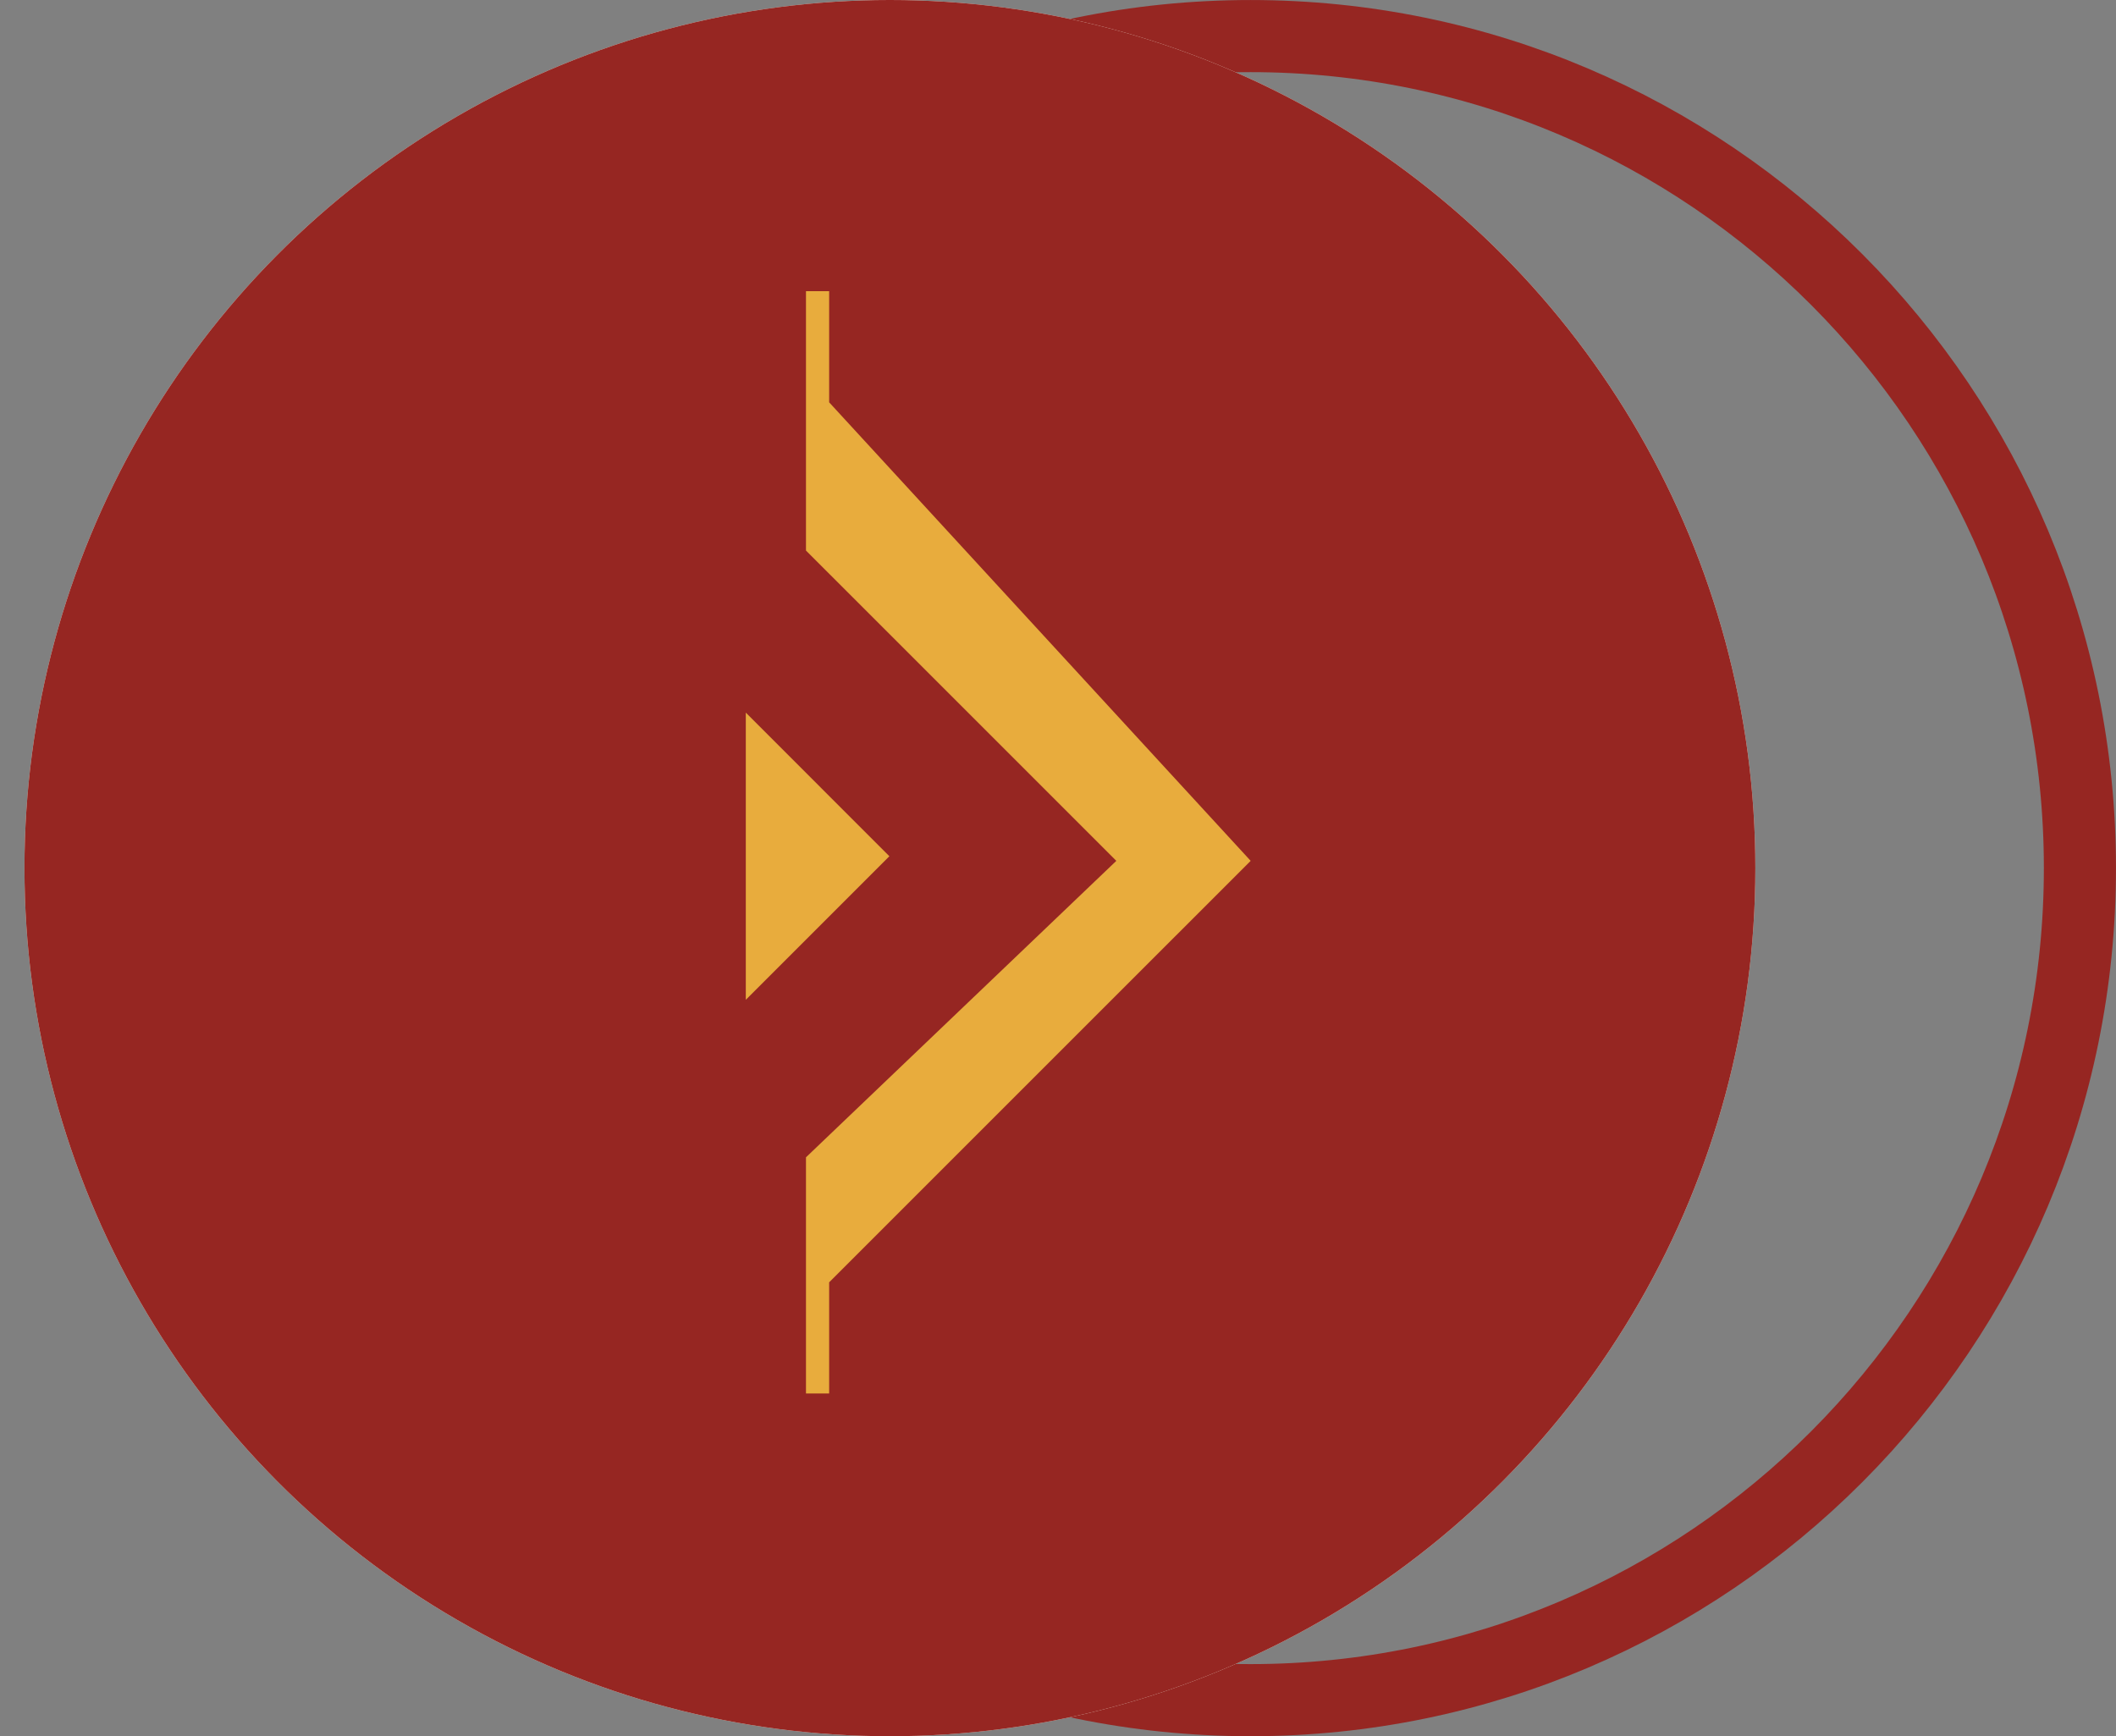
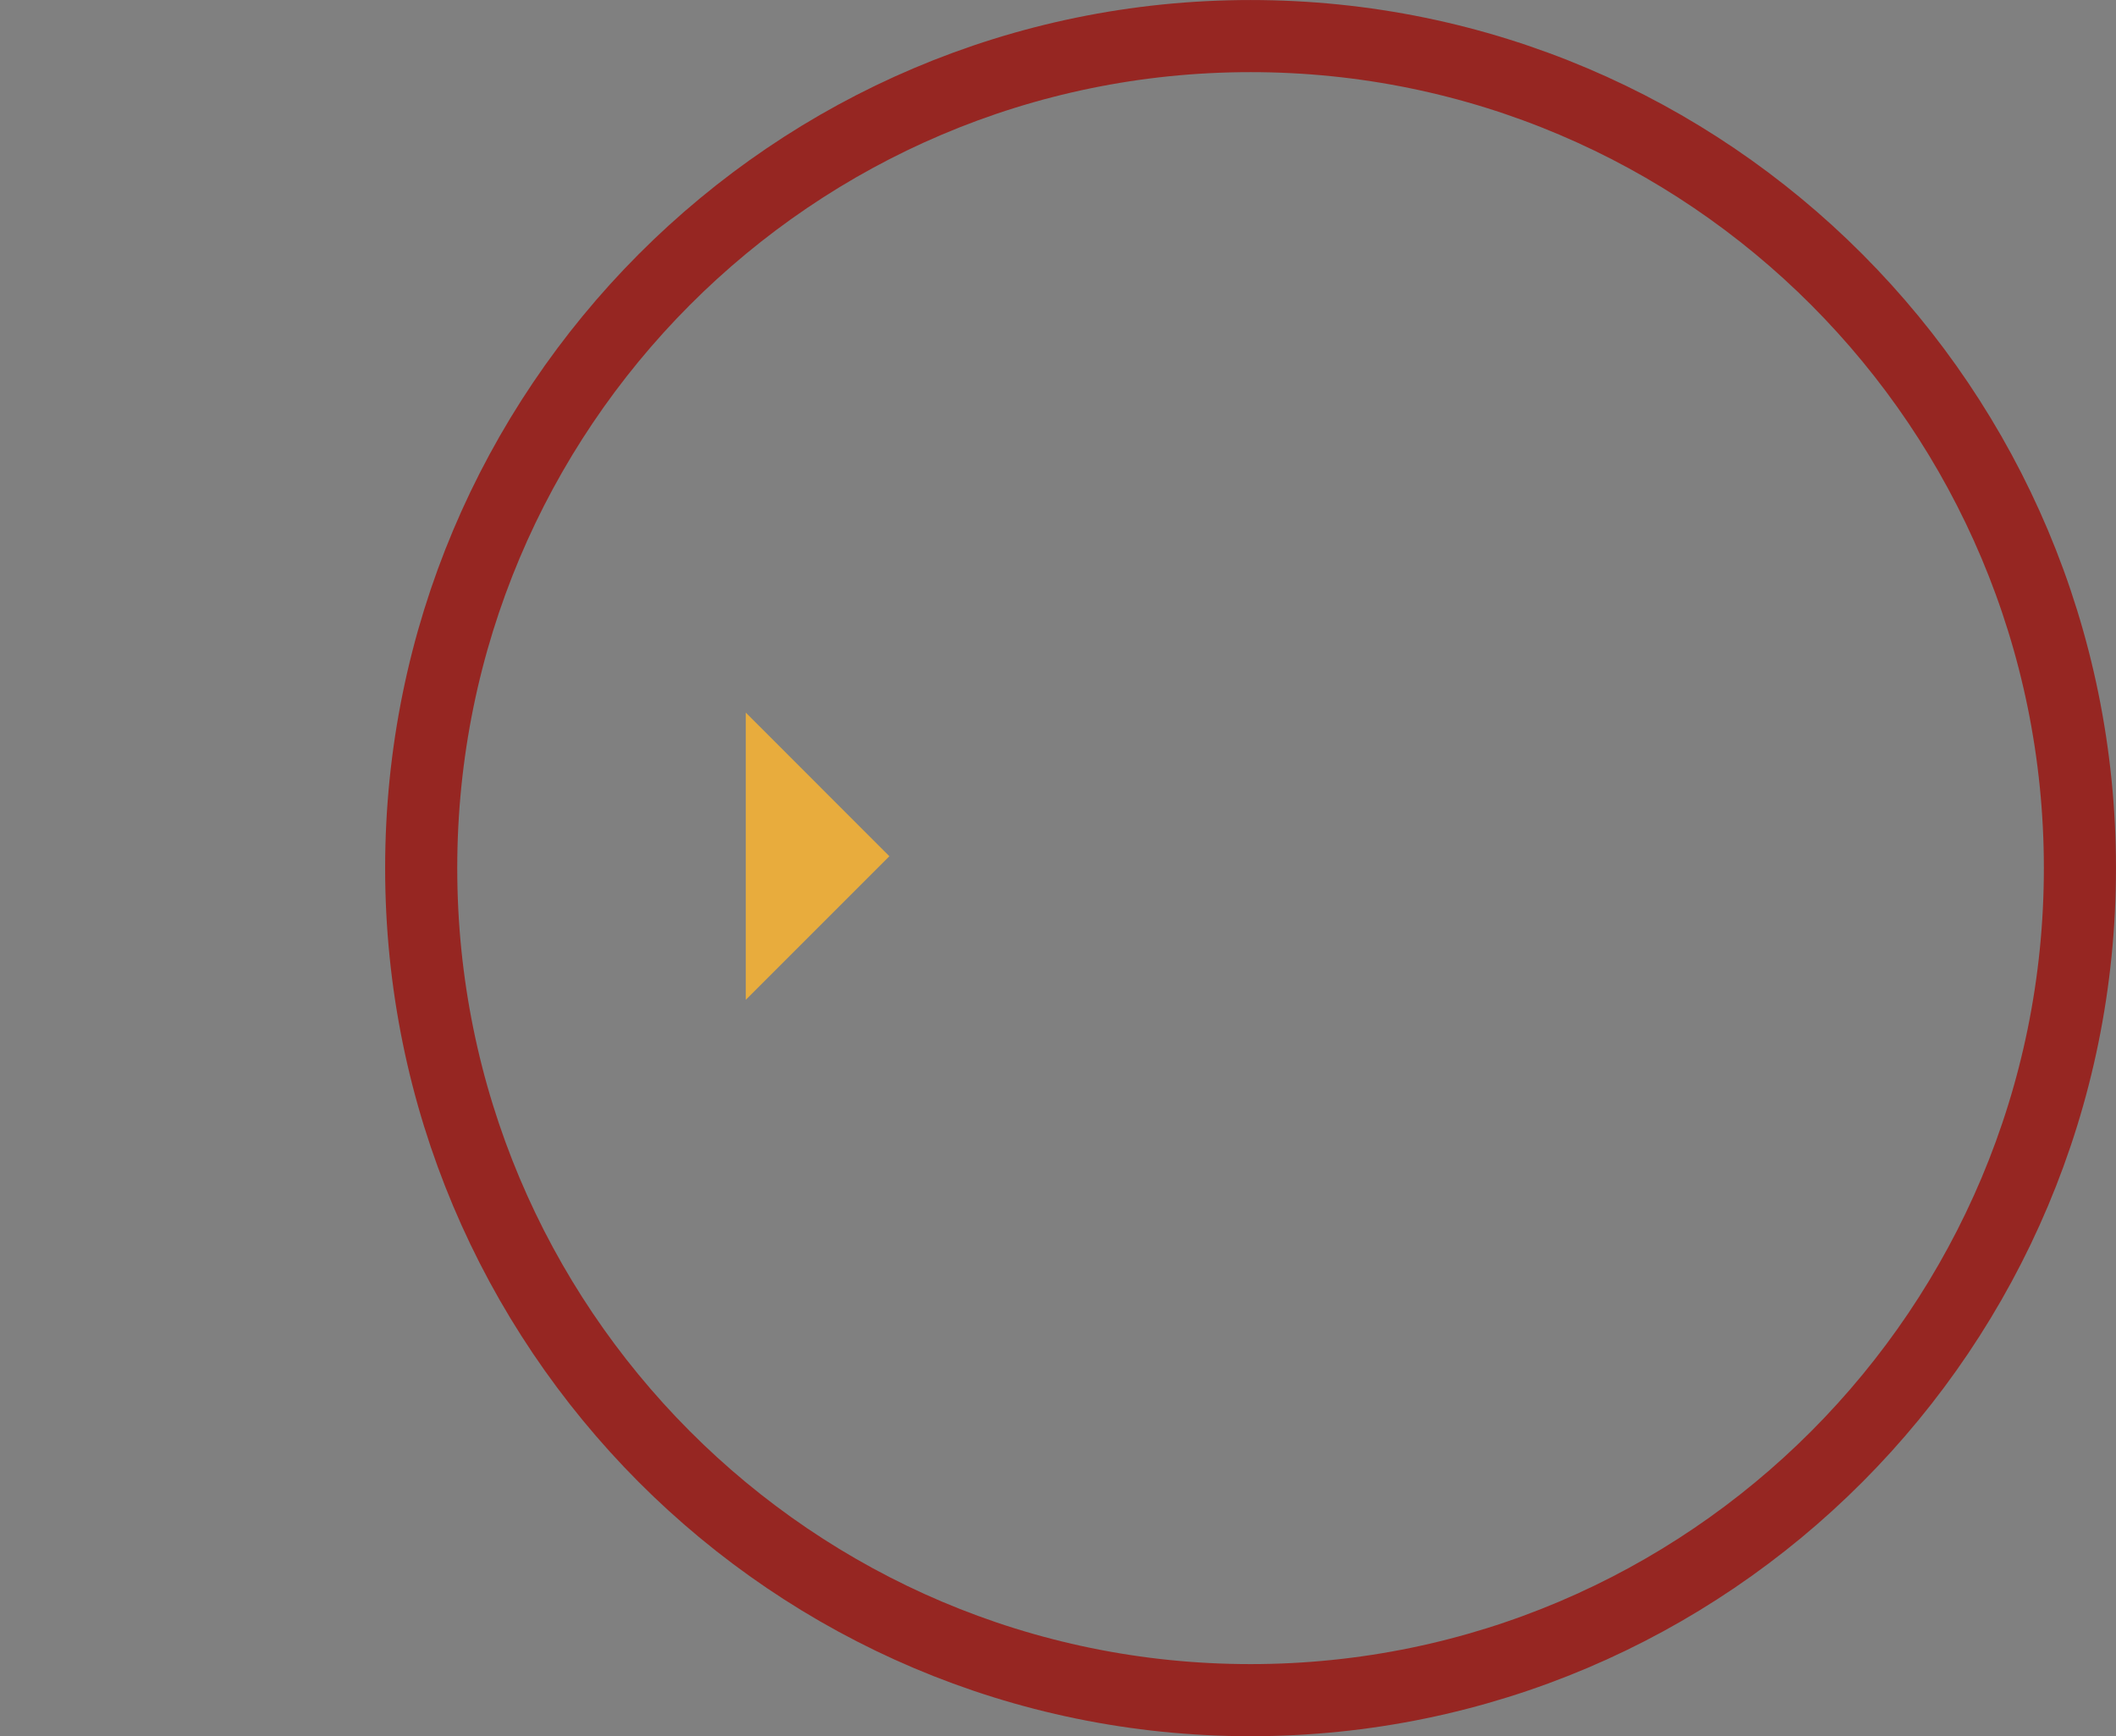
<svg xmlns="http://www.w3.org/2000/svg" width="39" height="32" viewBox="0 0 39 32" fill="none">
  <rect x="0" y="0" width="39" height="32" fill="#808080" stroke="none" />
  <path d="M23.049 0.665C31.489 0.665 38.335 7.529 38.335 16C38.335 24.471 31.489 31.335 23.049 31.335C14.608 31.335 7.763 24.471 7.763 16C7.763 7.529 14.608 0.665 23.049 0.665Z" stroke="#962622" stroke-width="1.329" />
-   <ellipse cx="16.402" cy="16" rx="15.951" ry="16" fill="#F5EEE0" />
-   <ellipse cx="16.402" cy="16" rx="15.951" ry="16" fill="#962622" />
  <path d="M16.392 15.781L13.746 18.427L13.746 13.134L16.392 15.781Z" fill="#E8AC3D" />
-   <path d="M14.855 21.33L14.855 25.683L15.282 25.683L15.282 23.634L23.051 15.866L15.282 7.415L15.282 5.366L14.855 5.366L14.855 10.147L20.575 15.866L14.855 21.33Z" fill="#E8AC3D" />
</svg>